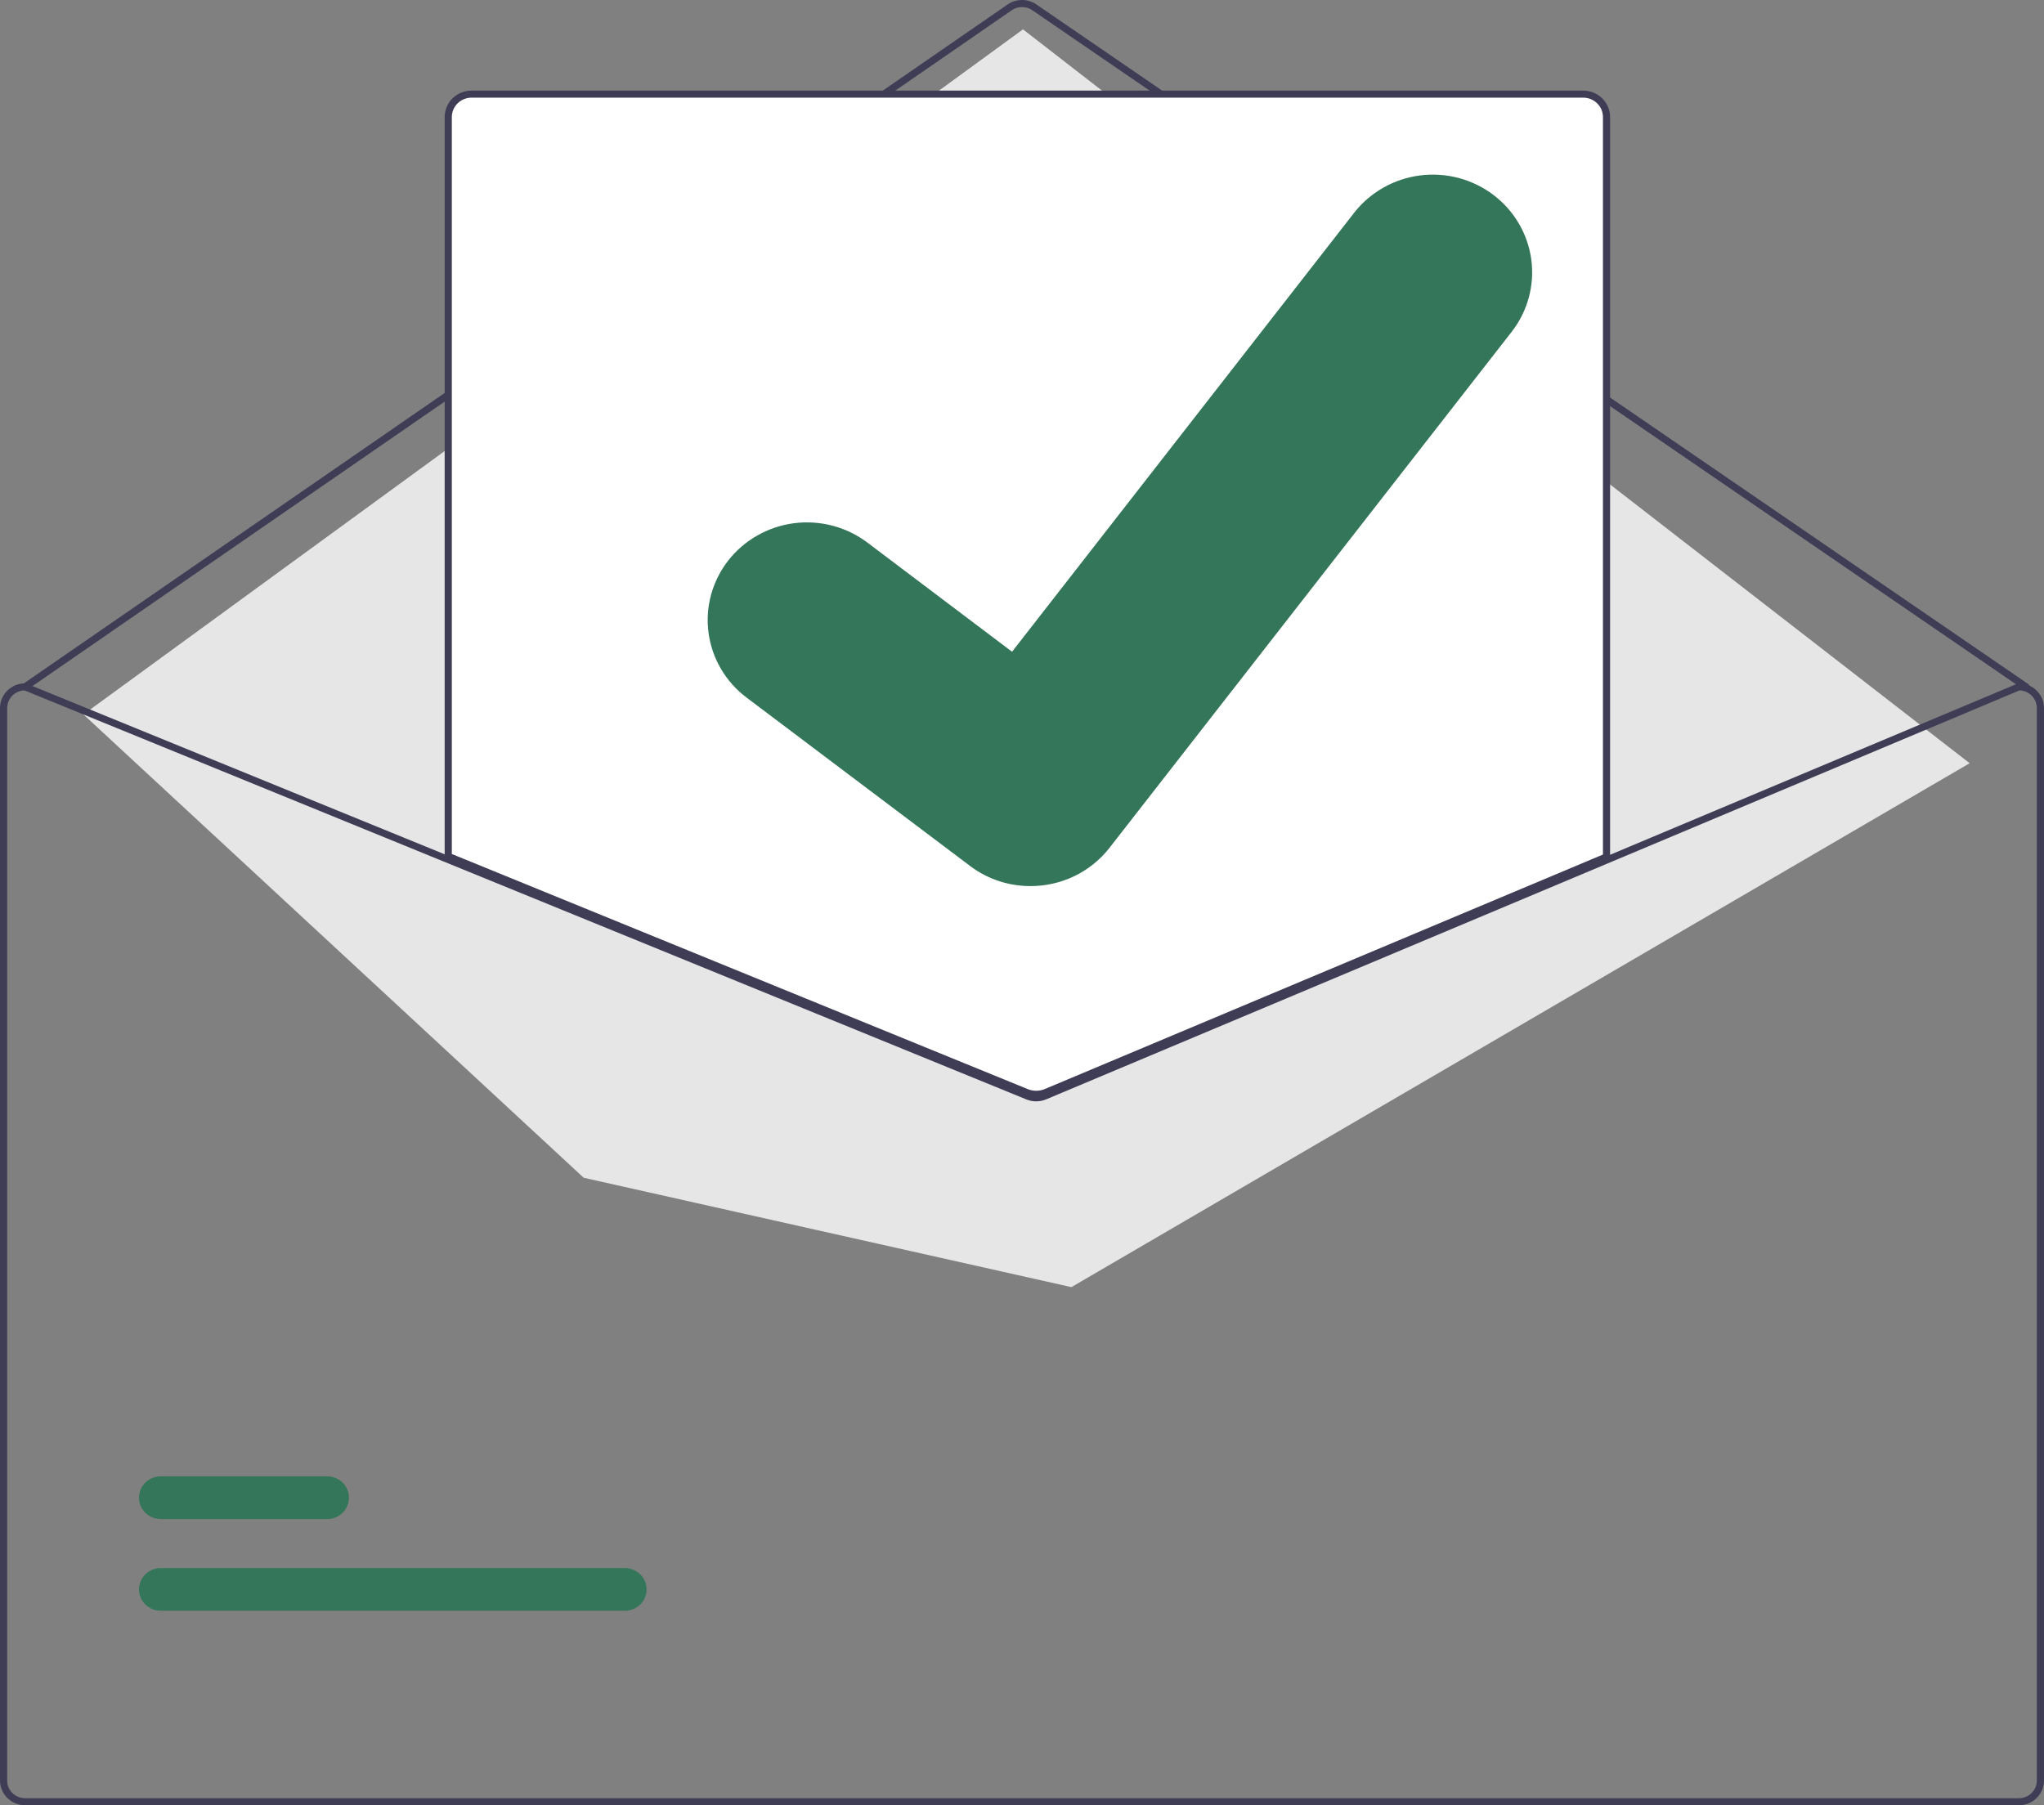
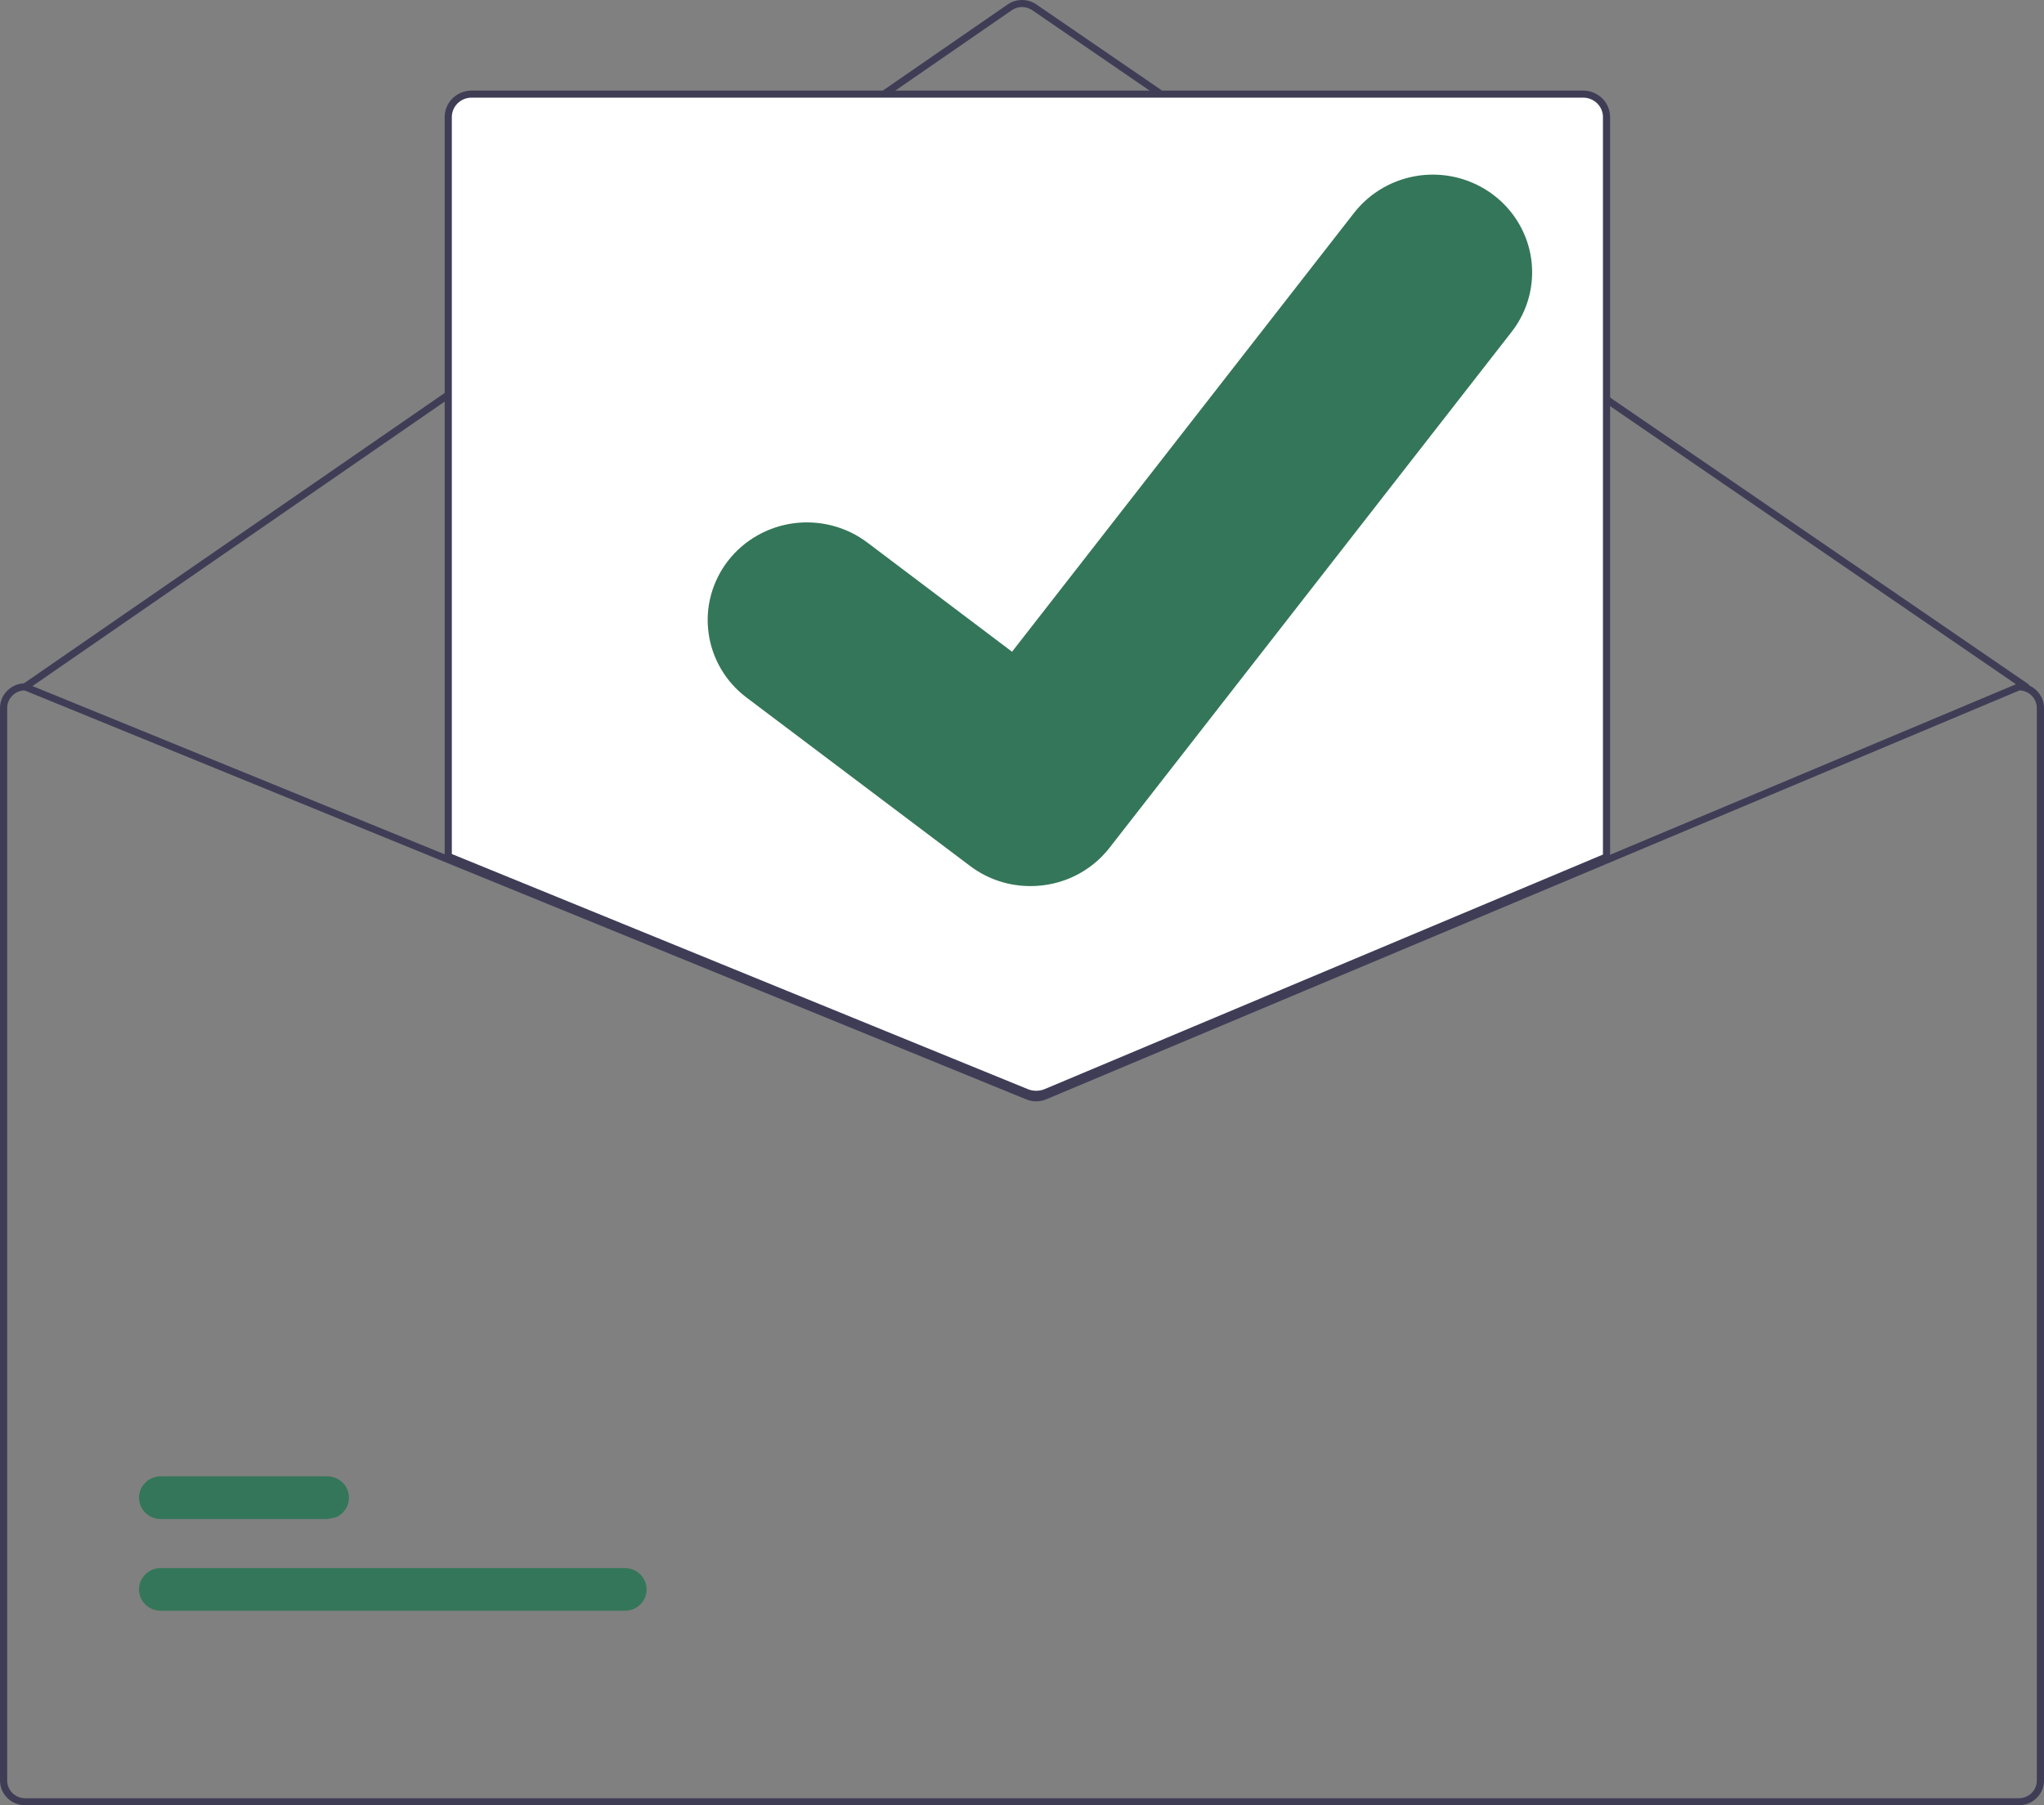
<svg xmlns="http://www.w3.org/2000/svg" width="60" height="53" viewBox="0 0 60 53" fill="none">
  <rect x="0" y="0" width="60" height="53" fill="#808080" stroke="none" />
  <g clip-path="url(#clip0_3788_11655)">
    <path d="M59.473 20.268C59.452 20.268 59.431 20.262 59.413 20.25L30.302 0.3C30.213 0.239 30.108 0.207 30 0.207C29.892 0.207 29.787 0.24 29.699 0.301L0.797 20.25C0.774 20.265 0.746 20.271 0.718 20.267C0.691 20.262 0.666 20.247 0.65 20.224C0.634 20.202 0.628 20.174 0.633 20.147C0.638 20.12 0.653 20.096 0.676 20.08L29.578 0.131C29.702 0.046 29.849 0 30 9.82737e-07C30.151 -0 30.298 0.045 30.422 0.13L59.534 20.08C59.552 20.092 59.566 20.11 59.573 20.131C59.58 20.152 59.581 20.175 59.574 20.196C59.567 20.217 59.554 20.235 59.536 20.248C59.518 20.261 59.496 20.268 59.473 20.268Z" fill="#3F3D56" />
-     <path d="M2.449 20.975L30.029 0.862L57.818 22.407L31.45 37.788L17.134 34.577L2.449 20.975Z" fill="#E6E6E6" />
    <path d="M18.343 47.289H4.717C4.634 47.289 4.551 47.273 4.474 47.242C4.396 47.21 4.326 47.164 4.267 47.106C4.208 47.048 4.161 46.979 4.129 46.903C4.097 46.827 4.08 46.745 4.08 46.663C4.08 46.58 4.097 46.499 4.129 46.423C4.161 46.347 4.208 46.278 4.267 46.22C4.326 46.161 4.396 46.115 4.474 46.084C4.551 46.052 4.634 46.036 4.717 46.036H18.343C18.426 46.036 18.509 46.052 18.587 46.084C18.664 46.115 18.734 46.161 18.793 46.22C18.853 46.278 18.9 46.347 18.932 46.423C18.964 46.499 18.98 46.58 18.98 46.663C18.98 46.745 18.964 46.827 18.932 46.903C18.9 46.979 18.853 47.048 18.793 47.106C18.734 47.164 18.664 47.21 18.587 47.242C18.509 47.273 18.426 47.289 18.343 47.289Z" fill="#347659" />
-     <path d="M9.606 44.596H4.717C4.634 44.596 4.551 44.58 4.474 44.549C4.396 44.517 4.326 44.471 4.267 44.413C4.208 44.355 4.161 44.286 4.129 44.21C4.097 44.133 4.08 44.052 4.08 43.97C4.08 43.887 4.097 43.806 4.129 43.73C4.161 43.654 4.208 43.585 4.267 43.526C4.326 43.468 4.396 43.422 4.474 43.391C4.551 43.359 4.634 43.343 4.717 43.343H9.606C9.69 43.343 9.772 43.359 9.85 43.391C9.927 43.422 9.997 43.468 10.057 43.526C10.116 43.585 10.163 43.654 10.195 43.73C10.227 43.806 10.243 43.887 10.243 43.97C10.243 44.052 10.227 44.133 10.195 44.21C10.163 44.286 10.116 44.355 10.057 44.413C9.997 44.471 9.927 44.517 9.85 44.549C9.772 44.58 9.69 44.596 9.606 44.596Z" fill="#347659" />
+     <path d="M9.606 44.596H4.717C4.634 44.596 4.551 44.58 4.474 44.549C4.396 44.517 4.326 44.471 4.267 44.413C4.208 44.355 4.161 44.286 4.129 44.21C4.097 44.133 4.08 44.052 4.08 43.97C4.08 43.887 4.097 43.806 4.129 43.73C4.161 43.654 4.208 43.585 4.267 43.526C4.326 43.468 4.396 43.422 4.474 43.391C4.551 43.359 4.634 43.343 4.717 43.343H9.606C9.69 43.343 9.772 43.359 9.85 43.391C9.927 43.422 9.997 43.468 10.057 43.526C10.116 43.585 10.163 43.654 10.195 43.73C10.227 43.806 10.243 43.887 10.243 43.97C10.243 44.052 10.227 44.133 10.195 44.21C10.163 44.286 10.116 44.355 10.057 44.413C9.997 44.471 9.927 44.517 9.85 44.549Z" fill="#347659" />
    <path d="M30.417 32.178C30.314 32.179 30.211 32.159 30.115 32.12L13.105 25.175V3.436C13.106 3.244 13.183 3.06 13.322 2.924C13.46 2.788 13.647 2.711 13.842 2.711H46.474C46.669 2.711 46.856 2.788 46.995 2.924C47.133 3.06 47.211 3.244 47.211 3.436V25.191L47.179 25.204L30.728 32.117C30.63 32.158 30.524 32.179 30.417 32.178Z" fill="white" />
    <path d="M30.417 32.23C30.306 32.23 30.197 32.209 30.095 32.168L13.053 25.21V3.436C13.053 3.23 13.136 3.033 13.284 2.887C13.432 2.742 13.633 2.66 13.842 2.659H46.474C46.683 2.66 46.884 2.742 47.032 2.887C47.18 3.033 47.263 3.23 47.263 3.436V25.225L30.749 32.164C30.644 32.208 30.531 32.23 30.417 32.23ZM13.263 25.072L30.175 31.977C30.333 32.04 30.51 32.039 30.666 31.974L47.053 25.088V3.436C47.053 3.285 46.992 3.14 46.883 3.034C46.774 2.927 46.627 2.867 46.474 2.867H13.842C13.689 2.867 13.542 2.927 13.433 3.034C13.325 3.14 13.263 3.285 13.263 3.436L13.263 25.072Z" fill="#3F3D56" />
    <path d="M59.263 20.061H59.242L47.158 25.139L30.624 32.086C30.56 32.113 30.49 32.127 30.42 32.127C30.35 32.127 30.281 32.114 30.216 32.088L13.158 25.124L0.777 20.069L0.758 20.061H0.737C0.541 20.061 0.354 20.138 0.216 20.274C0.078 20.41 0 20.594 0 20.786V52.275C0 52.467 0.078 52.651 0.216 52.787C0.354 52.923 0.541 53 0.737 53H59.263C59.459 53 59.646 52.923 59.784 52.787C59.922 52.651 60 52.467 60 52.275V20.786C60 20.594 59.922 20.41 59.784 20.274C59.646 20.138 59.459 20.061 59.263 20.061ZM59.789 52.275C59.789 52.412 59.734 52.544 59.635 52.641C59.537 52.738 59.403 52.793 59.263 52.793H0.737C0.597 52.793 0.463 52.738 0.365 52.641C0.266 52.544 0.211 52.412 0.211 52.275V20.786C0.211 20.652 0.264 20.524 0.358 20.427C0.452 20.331 0.581 20.274 0.717 20.268L13.158 25.348L30.135 32.28C30.319 32.353 30.524 32.352 30.707 32.276L47.158 25.363L59.284 20.268C59.42 20.274 59.548 20.331 59.642 20.427C59.736 20.524 59.789 20.652 59.789 20.786V52.275Z" fill="#3F3D56" />
    <path d="M30.247 26.014C29.619 26.015 29.008 25.816 28.505 25.445L28.474 25.422L21.915 20.48C21.611 20.251 21.356 19.966 21.165 19.64C20.973 19.314 20.849 18.954 20.799 18.58C20.748 18.207 20.773 17.828 20.872 17.464C20.971 17.1 21.142 16.759 21.374 16.46C21.607 16.161 21.897 15.91 22.229 15.722C22.56 15.533 22.926 15.411 23.305 15.361C23.684 15.312 24.07 15.337 24.44 15.434C24.809 15.531 25.156 15.699 25.46 15.928L29.708 19.134L39.748 6.249C39.981 5.951 40.271 5.7 40.603 5.511C40.934 5.323 41.3 5.201 41.679 5.151C42.059 5.102 42.444 5.127 42.814 5.224C43.183 5.322 43.53 5.49 43.834 5.719L43.771 5.802L43.835 5.72C44.448 6.183 44.849 6.867 44.95 7.62C45.051 8.374 44.844 9.136 44.375 9.74L32.565 24.895C32.292 25.244 31.941 25.527 31.539 25.721C31.137 25.915 30.695 26.015 30.247 26.014Z" fill="#347659" />
  </g>
  <defs>
    <clipPath id="clip0_3788_11655">
      <rect width="60" height="53" fill="white" />
    </clipPath>
  </defs>
</svg>